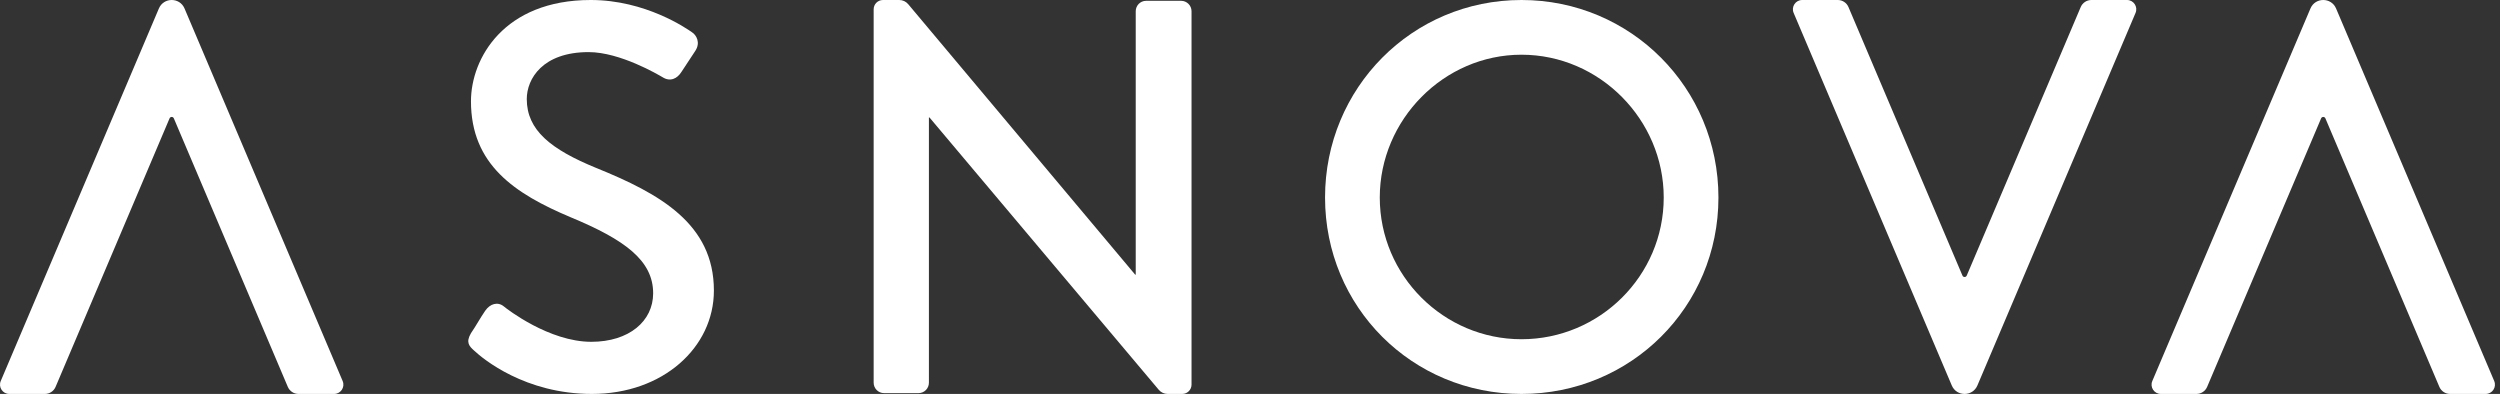
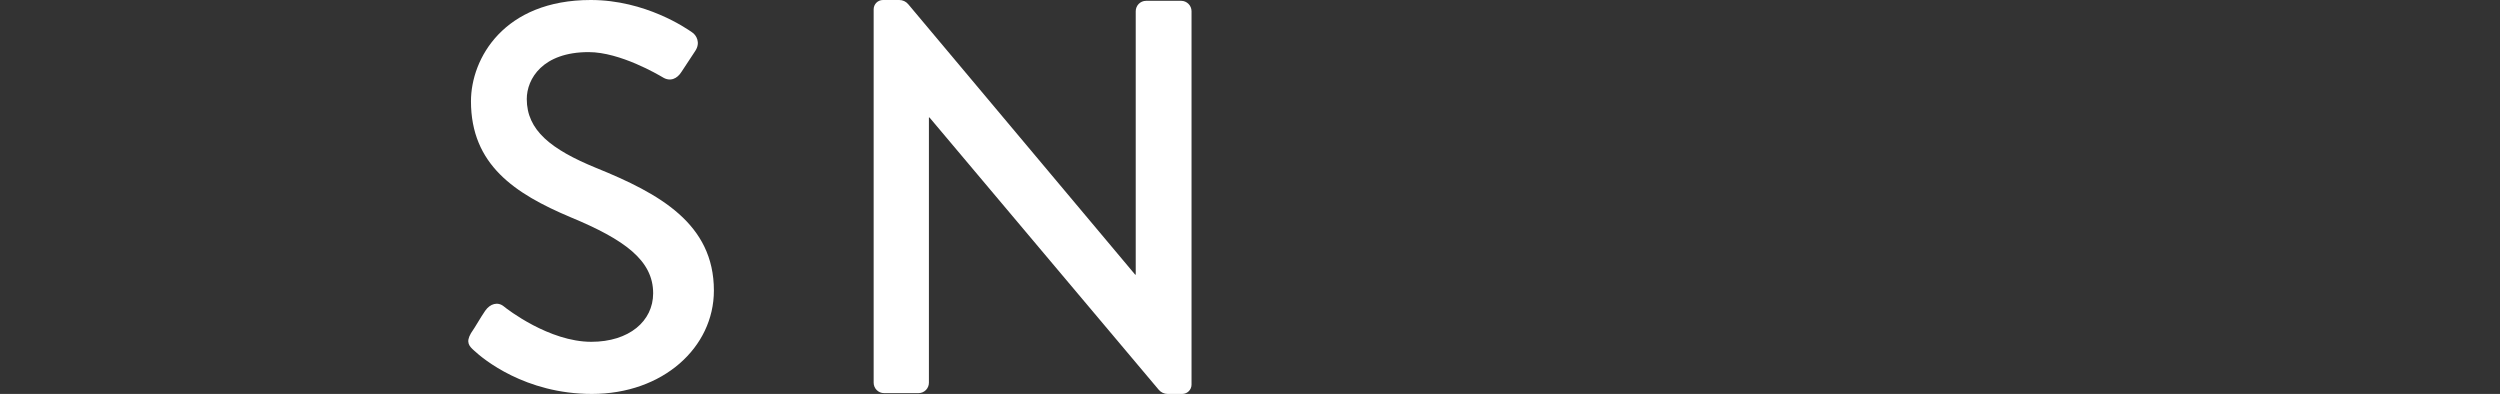
<svg xmlns="http://www.w3.org/2000/svg" width="165" height="26" viewBox="0 0 165 26" fill="none">
  <rect x="0" y="0" width="165" height="26" fill="#333333" stroke="none" />
  <path d="M31.084 21.991C31.409 21.521 31.698 20.98 32.022 20.511C32.348 20.041 32.853 19.897 33.251 20.222C33.466 20.402 36.247 22.559 39.027 22.559C41.519 22.559 43.108 21.197 43.108 19.355C43.108 17.188 41.231 15.817 37.656 14.336C33.973 12.783 31.084 10.869 31.084 6.681C31.084 3.864 33.251 0 38.991 0C42.603 0 45.312 1.878 45.672 2.13C45.961 2.311 46.25 2.816 45.889 3.359C45.6 3.791 45.276 4.298 44.986 4.731C44.697 5.201 44.228 5.416 43.722 5.091C43.47 4.947 40.942 3.439 38.848 3.439C35.815 3.439 34.767 5.201 34.767 6.536C34.767 8.594 36.356 9.859 39.353 11.086C43.542 12.783 47.117 14.769 47.117 19.175C47.117 22.93 43.758 26 39.065 26C34.659 26 31.879 23.689 31.3 23.146C30.976 22.858 30.723 22.605 31.084 21.991Z" fill="white" />
  <path d="M57.661 0.615C57.661 0.275 57.936 0 58.276 0H59.352C59.58 0 59.795 0.101 59.941 0.275L74.922 18.128H74.958V0.74C74.958 0.379 75.246 0.054 75.644 0.054H77.955C78.332 0.054 78.641 0.363 78.641 0.74V25.385C78.641 25.725 78.366 26 78.026 26H77.066C76.839 26 76.624 25.9 76.478 25.726L61.344 7.751H61.308V25.26C61.308 25.621 61.02 25.946 60.622 25.946H58.347C57.969 25.946 57.661 25.637 57.661 25.26V0.615H57.661Z" fill="white" />
-   <path d="M100.417 0C107.64 0 113.417 5.814 113.417 13.035C113.417 20.258 107.64 26 100.417 26C93.195 26 87.453 20.258 87.453 13.035C87.453 5.814 93.195 0 100.417 0ZM100.417 22.389C105.581 22.389 109.806 18.2 109.806 13.035C109.806 7.908 105.581 3.611 100.417 3.611C95.289 3.611 91.065 7.908 91.065 13.035C91.065 18.2 95.289 22.389 100.417 22.389Z" fill="white" />
-   <path d="M3.669 25.533L11.191 7.811C11.244 7.687 11.421 7.687 11.473 7.811L18.996 25.533C19.116 25.816 19.394 26 19.701 26H22.051C22.49 26 22.787 25.552 22.615 25.148L12.179 0.56C11.862 -0.187 10.803 -0.187 10.486 0.56L0.049 25.148C-0.122 25.552 0.174 26 0.613 26H2.964C3.271 26 3.549 25.816 3.669 25.533Z" fill="white" />
-   <path d="M145.671 25.533L153.194 7.811C153.247 7.687 153.423 7.687 153.476 7.811L160.998 25.533C161.119 25.816 161.396 26 161.704 26H164.054C164.493 26 164.789 25.552 164.618 25.148L154.181 0.56C153.864 -0.187 152.806 -0.187 152.489 0.56L142.052 25.148C141.88 25.552 142.177 26 142.616 26H144.966C145.273 26 145.551 25.816 145.671 25.533Z" fill="white" />
-   <path d="M137.327 0.467L129.804 18.189C129.751 18.313 129.575 18.313 129.522 18.189L121.999 0.467C121.879 0.184 121.602 0 121.294 0H118.944C118.505 0 118.208 0.448 118.38 0.852L128.817 25.44C129.134 26.187 130.192 26.187 130.509 25.44L140.946 0.852C141.117 0.448 140.821 0 140.382 0H138.032C137.724 1e-05 137.447 0.184 137.327 0.467Z" fill="white" />
</svg>